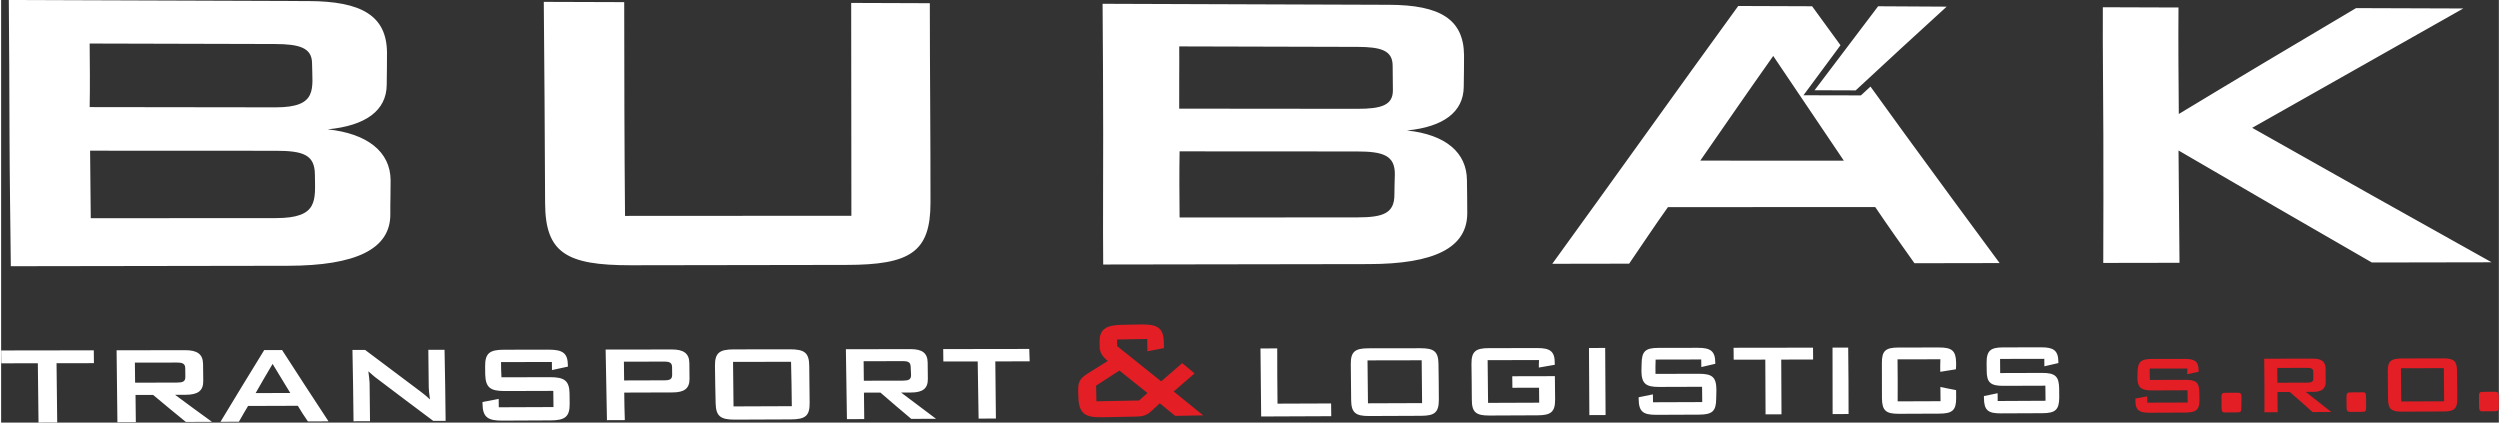
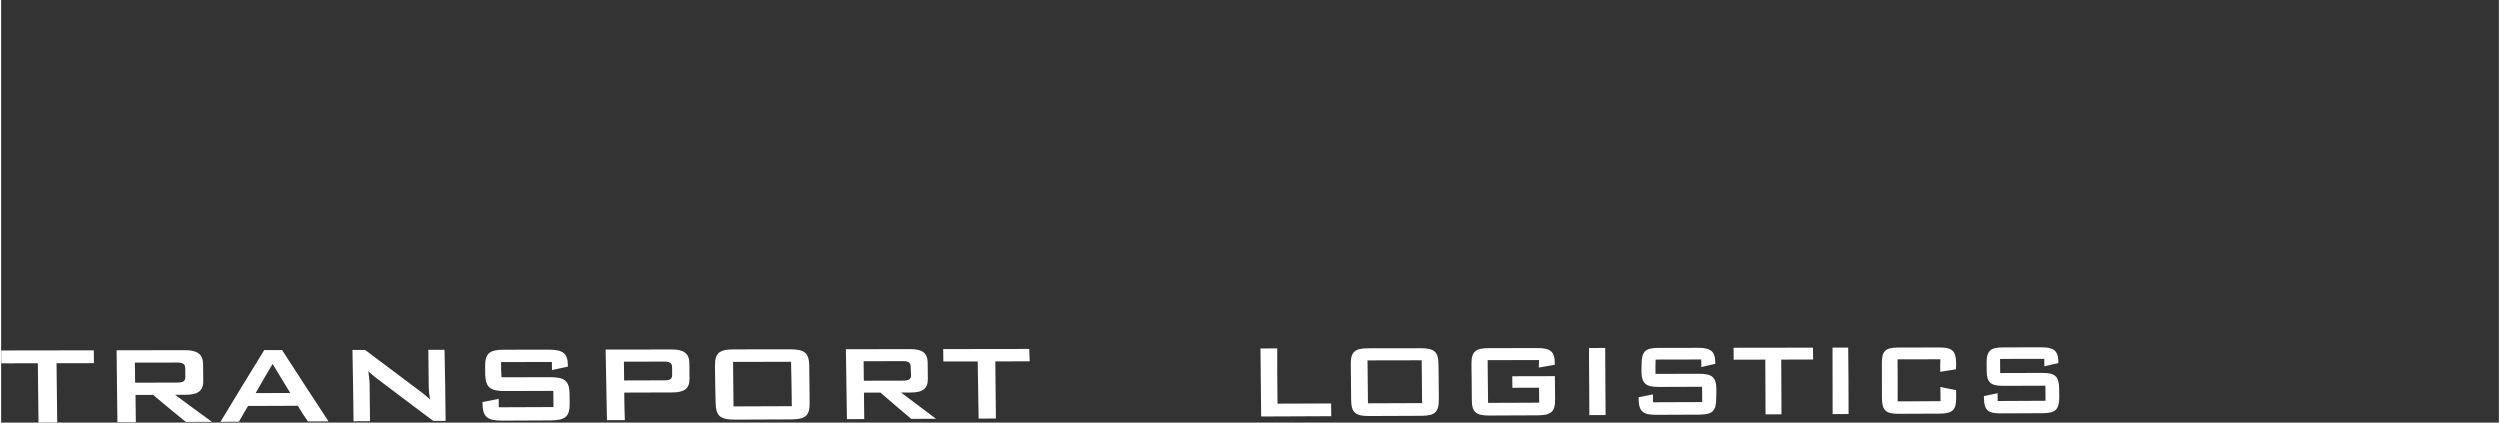
<svg xmlns="http://www.w3.org/2000/svg" xml:space="preserve" width="3449px" height="583px" version="1.1" style="shape-rendering:geometricPrecision; text-rendering:geometricPrecision; image-rendering:optimizeQuality; fill-rule:evenodd; clip-rule:evenodd" viewBox="0 0 3178731 537801">
  <rect x="0" y="0" width="3178731" height="537801" fill="#333333" stroke="none" />
  <defs>
    <style type="text/css">
   
    .fil1 {fill:#E31E24;fill-rule:nonzero}
    .fil0 {fill:white;fill-rule:nonzero}
   
  </style>
  </defs>
  <g id="Vrstva_x0020_1">
-     <path class="fil0" d="M12333 338785c117484,-165 234973,-354 352471,-541 86415,-123 130940,-21102 130500,-65925 -142,-14456 493,-28824 358,-43174 -342,-35886 -29376,-59198 -80229,-64539 48479,-4530 75051,-23893 75281,-56706 71,-13661 499,-27308 364,-41070 -451,-46928 -32471,-65274 -99950,-65472 -126610,-460 -253995,-895 -381357,-1358 545,56511 709,113247 897,169623 160,56271 1093,112890 1665,169162l0 0zm337415 -146901c34876,28 49319,5223 49560,30051 336,32989 4859,55588 -49483,55630 -78090,54 -156927,71 -235757,146 -282,-28716 -559,-57321 -840,-85934 78847,30 157672,84 236520,107l0 0zm-1311 -135860c31091,94 47046,4725 47245,24245 299,32624 7976,56429 -46463,56336 -78836,-95 -157684,-201 -236537,-312 504,-27024 239,-54002 -31,-80893 78849,206 157696,406 235786,623l0 1zm444516 -53311c-34856,-111 -68229,-217 -102340,-340 794,85435 1293,170871 1675,256088 265,63024 26507,79214 109127,79101 91742,-146 183446,-295 274399,-430 81122,-112 106860,-16300 106926,-78859 81,-84582 -819,-169378 -847,-254202 -34100,-111 -67478,-246 -100080,-359 84,90308 178,180579 258,270875 -95529,40 -191789,93 -288072,169 -850,-90684 -946,-181348 -1046,-272043l0 0zm609588 333915c112936,-200 225872,-365 338056,-530 83361,-135 125082,-20660 125271,-64591 53,-14167 -270,-28218 -405,-42251 -312,-35175 -27038,-58004 -76363,-63211 46205,-4478 72025,-23429 72283,-55555 119,-13409 500,-26766 377,-40239 -393,-45977 -30886,-63934 -95337,-64146 -121309,-435 -243352,-841 -364652,-1281 511,55313 641,110891 741,166129 147,55101 -476,110554 29,165674l0 1zm323130 -143874c33342,28 48363,5100 48028,29397 -111,8350 -619,16659 -547,24987 206,24422 -14139,29504 -47481,29522 -75050,54 -150103,106 -225908,135 -246,-28135 -497,-56135 0,-84176 75047,52 150858,111 225908,135l0 0zm283 -133093c30363,83 44788,4607 44960,23751 100,10472 204,20914 300,31404 163,19227 -14985,23698 -45270,23675 -75053,-124 -150886,-216 -226678,-216 -237,-26550 282,-52894 36,-79214 75821,218 150859,406 226654,600l-2 0zm581921 55183c16636,65 34078,137 52298,188 38332,-35562 76663,-70968 115793,-106559 -29529,-160 -58380,-341 -87210,-498 -26967,35698 -53927,71207 -80881,106869l0 0zm-333807 220879c32608,-59 64433,-99 97804,-165 16472,-23988 32161,-47851 49378,-71943 87933,-29 175860,-71 263821,-112 16108,23934 32972,47662 49908,71486 35616,-53 71954,-111 108388,-188 -39906,-54117 -80105,-108500 -119712,-163009 -14843,-20443 -29746,-41005 -44636,-61613l-12164 11230 -73119 -165 47118 -63668c-12017,-16573 -24041,-33132 -36122,-49613 -31074,-123 -62154,-248 -94014,-342 -39690,54426 -79067,109434 -118320,163966 -39360,54661 -78641,109463 -118330,164137l0 -1zm188345 -131306c30716,-44260 61408,-88813 92841,-133203 29968,44501 59914,89078 89872,133279 -61397,-23 -122061,-51 -182713,-76zm512848 130195c31831,-58 64398,-111 97022,-164 -407,-47540 -823,-95296 -1245,-142941 81526,47645 163817,95142 246051,142559 50077,-95 100813,-177 152406,-271 -102088,-56853 -203396,-113894 -304701,-171116 89777,-50847 179537,-101554 268645,-151885 -45530,-164 -91007,-311 -136483,-465 -75457,44636 -150885,89561 -225565,134755 -384,-45317 -760,-90524 -396,-135535 -32594,-94 -65202,-217 -96281,-329 -283,54157 551,108635 652,162791 83,54179 176,108551 -105,162602l0 -1z" />
-     <path class="fil1" d="M3171556 498617c-3838,29 -7704,58 -11512,58 -5246,23 -6699,37 -6646,5946 18,4356 81,8639 112,12924 64,4014 841,5911 3931,5911 4937,-36 9450,-53 14356,-65 5236,-16 6981,-16 6933,-5952 -58,-4302 -70,-8545 -111,-12881 -28,-3990 -1121,-5941 -4265,-5953l-2797 12 -1 0zm-117066 12300c-126,-14116 -277,-28208 -396,-42293 18181,0 36375,-82 54614,-135 123,14062 235,28136 353,42215 -18181,90 -36374,101 -54571,213zm-17154 -38713c111,11934 216,23839 341,35756 106,12816 4324,15977 17957,15931 17130,-54 35011,-123 52847,-254 12920,12 17462,-3273 17358,-16047 -130,-11835 -246,-23700 -359,-35629 -88,-12786 -4266,-15895 -17641,-15895 -17786,60 -35328,124 -52768,124 -13305,71 -17853,3144 -17735,16013l0 1zm-34047 27066c-3796,35 -7698,51 -11554,82 -5228,23 -7021,23 -6940,5923 12,4348 66,8662 119,12946 28,4042 762,5969 4270,5928 4554,30 9439,30 14010,-12 5587,-28 6652,-28 6593,-6023 -29,-4285 -71,-8544 -111,-12920 -60,-4004 -407,-5912 -3567,-5942 -1099,18 -2105,18 -2821,18l1 0zm-68130 -31109c4896,-25 7345,927 7369,5452 29,2644 82,5265 82,7786 29,4583 -2369,5530 -7604,5559 -12632,-18 -25209,53 -38154,123 -70,-6270 -101,-12516 -147,-18832 12892,-30 25497,-41 38454,-89l0 1zm-54767 56523c5581,-59 10889,-89 16800,-117 -112,-8550 -193,-17112 -247,-25638 5236,-70 10471,-70 15755,-93 9872,8536 19390,17046 28924,25560 8008,-29 16052,-82 23798,-99 -10982,-8509 -21489,-17025 -32466,-25545 2795,-23 6010,0 9142,0 11178,-23 16349,-3878 16285,-13204 -43,-5289 -96,-10629 -135,-16028 -96,-9397 -5019,-13099 -16220,-13070 -20620,28 -41287,82 -61925,82 207,22724 395,45505 289,68152l0 0zm-36609 -24863c-3527,12 -7374,12 -11177,47 -5653,0 -6963,25 -6939,5989 41,4395 104,8680 123,13015 23,4042 699,6023 3838,6023 4917,-40 9508,-52 14402,-52 5911,-99 7015,-83 6952,-6047 -41,-4318 52,-8655 229,-13076 69,-3960 -763,-5911 -4267,-5887 -1046,-12 -2134,0 -3161,-12l0 0zm-61519 -30832c29,2434 41,4872 -260,7258 4908,-1016 9749,-2062 14616,-3121l0 -1628c-88,-11876 -5365,-14802 -17917,-14749 -14050,51 -28058,82 -41697,82 -13275,11 -17818,3250 -18035,16158 -24,2634 -282,5143 -282,7677 147,12920 5071,16217 18721,16188 14668,-71 30034,-146 45083,-164 71,5265 123,10400 187,15595 -17177,52 -34246,106 -51399,164 -29,-2632 -53,-5318 -70,-8025 -5272,974 -10167,1920 -15049,2820 17,622 17,1274 17,1896 -188,12776 4337,16219 18346,16138 15043,-95 30069,-111 45112,-218 14028,-59 18128,-3479 18058,-16219 -41,-3008 -83,-6105 -141,-9272 -88,-13004 -4296,-16219 -17935,-16165 -15048,0 -30440,81 -45094,135 -100,-4802 -111,-9596 -165,-14481 15755,-28 31444,-28 47904,-70l0 1z" />
    <path class="fil0" d="M2600237 456667c41,3172 65,6292 94,9489 5571,-1329 11512,-2697 17806,-4097 0,-570 0,-1080 -30,-1757 -100,-14401 -6440,-18310 -21489,-18281 -16436,12 -32543,53 -48656,82 -16096,0 -21284,4067 -21159,19851 51,3101 116,6182 116,9249 -147,15830 5058,19850 21166,19820 17847,-81 35686,-105 53505,-175 81,6505 151,12863 205,19174 -20297,82 -40582,164 -60896,311 -11,-3280 -48,-6605 -88,-9914 -5930,1276 -11512,2457 -17430,3650 0,787 19,1563 29,2280 119,15696 5072,19790 21520,19720 17817,-65 35310,-147 52798,-229 16447,-53 21367,-4171 21513,-19844 30,-3843 -65,-7681 -107,-11636 -163,-15701 -5435,-19797 -21512,-19773 -17859,48 -35680,95 -53549,165 -66,-5993 -96,-12001 -135,-17974 18862,-61 37383,-84 56299,-112l0 1zm-132245 568c-299,5289 -230,10643 -171,15948 6616,-1063 13245,-2144 19892,-3202 335,-2603 292,-5259 292,-7974 -146,-15783 -5457,-19821 -21547,-19786 -17487,30 -34635,48 -51775,60 -16460,40 -21315,4105 -21155,19943 152,14862 -65,29721 82,44584 176,15784 5082,19891 21519,19808 17136,-65 34287,-123 51758,-212 16130,-69 21300,-4189 21161,-19925 -42,-3344 -42,-6683 -72,-9980 -7032,-1296 -13351,-2654 -19996,-4065 53,6141 124,12153 188,18151 -18194,84 -36363,153 -54572,207 154,-17817 29,-35646 -159,-53462 18193,-41 36345,-66 54556,-94l-1 -1zm-137158 69716c6658,-16 13298,-16 20297,-47 52,-28147 -189,-56394 -476,-84500 -6636,0 -13286,0 -19945,12 -82,28136 188,56417 124,84535zm-65398 -69334c13328,-18 26955,-30 40559,-59 0,-5012 -72,-10060 -100,-15103 -33947,53 -67537,84 -101119,137 53,5070 112,10141 152,15160 13281,-40 26597,-70 40235,-82 188,23212 100,46506 319,69664 6657,-24 13262,-53 20277,-84 -229,-23122 -81,-46393 -323,-69633l0 0zm-101811 -123c51,3226 81,6410 123,9624 5923,-1328 11846,-2725 17769,-4119 0,-610 -23,-1129 -23,-1805 -124,-14619 -6453,-18551 -21854,-18532 -17130,12 -33943,53 -50378,77 -16459,16 -21366,4136 -21501,20108 -16,3231 -258,6294 -246,9413 164,16077 5788,20216 22223,20162 18200,-69 36421,-123 54956,-176 59,6534 135,13015 204,19457 -21042,77 -41655,147 -62640,228 -42,-3296 -88,-6658 -129,-10031 -5894,1276 -11859,2480 -18140,3685 12,800 12,1588 12,2334 182,15919 5453,20067 22618,20008 17847,-76 36016,-157 54226,-241 16770,-76 21677,-4254 21812,-20114 30,-3907 312,-7791 259,-11745 -159,-16015 -5448,-20151 -22248,-20122 -18562,41 -37085,76 -55265,117 -72,-6057 -113,-12134 175,-18204 18888,-30 38467,-82 58047,-123l0 -1zm-142371 70792c6635,-31 13627,-71 20636,-94 -293,-28412 -216,-56936 -505,-85360 -6992,0 -13961,30 -20631,30 288,28417 216,56971 500,85423l0 1zm-64028 -70058c-312,3261 -282,6370 -242,9555 6970,-1140 13616,-2344 20257,-3550 -23,-680 -23,-1327 -23,-1927 174,-15402 -6130,-19362 -22254,-19339 -20973,30 -41259,49 -61555,89 -16829,23 -22347,4149 -22187,20255 139,15119 462,30316 451,45354 -29,16066 5446,20220 22235,20162 20297,-107 40935,-183 61567,-271 16805,-53 22347,-4290 22188,-20255 -82,-9843 -187,-19716 -287,-29587 -18194,23 -36040,53 -54239,124 60,4888 111,9841 172,14677 11170,-23 22382,-51 33917,-76 57,6342 153,12718 188,19039 -21678,76 -43709,160 -65067,248 -189,-18111 -359,-36263 -559,-54380 21713,-25 43407,-82 65438,-118l0 0zm-239581 5407c145,15202 323,30468 446,45588 158,16135 5811,20308 22942,20226 22047,-77 43730,-165 66137,-272 17128,-63 22512,-4282 22524,-20359 40,-15081 -300,-30281 -458,-45412 -148,-16148 -5807,-20274 -22931,-20233 -22059,17 -44094,54 -66137,94 -17142,29 -22717,4177 -22523,20368zm21842 49637c-207,-18181 -365,-36428 -571,-54627 23129,-41 46193,-82 68928,-135 184,18169 360,36363 535,54509 -23064,82 -45816,176 -68892,253zm-135912 16775c29727,-123 59467,-258 89200,-381 -51,-5448 -123,-10794 -193,-16213 -22694,77 -45459,166 -68194,259 -212,-23417 -464,-46934 -370,-70279 -7351,0 -14315,0 -21313,10 282,28842 570,57783 870,86605l0 -1z" />
    <path class="fil0" d="M1265227 459934c14337,-23 28683,-72 43730,-95 -63,-5217 -463,-10465 -517,-15754 -36409,64 -73124,117 -109510,164 65,5297 118,10601 177,15808 14331,-12 29040,-54 43725,-83 253,24299 876,48516 1141,72760 7320,-52 14325,-70 22017,-111 -239,-24217 -511,-48421 -763,-72689zm-117914 -342c6999,-11 9937,1253 10219,7082 181,3577 435,7146 476,10654 59,5858 -3437,7051 -10424,7080 -16449,23 -33237,54 -49666,111 -96,-8272 -177,-16546 -276,-24815 16082,-30 32889,-82 49671,-112zm-70903 73849c7327,-49 14326,-72 22019,-113 -123,-11148 -241,-22395 -359,-33642 6993,-23 13991,-35 20991,-64 13067,11172 25766,22376 39201,33458 10489,-40 20983,-75 31473,-135 -14809,-11063 -29622,-22229 -44443,-33413 4196,0 8409,-22 12945,-22 14350,-53 21291,-4894 21154,-17271 -70,-6874 -147,-13820 -229,-20773 -140,-12370 -7175,-17182 -21877,-17170 -27636,59 -54909,87 -82209,140 317,29641 1005,59322 1333,89003l1 2zm-167949 -67608c146,15725 500,31480 851,47139 353,16777 6153,21132 24697,21062 23454,-94 47229,-219 71022,-294 18534,-83 24099,-4454 23911,-21185 -177,-15619 -353,-31297 -507,-46993 -180,-16788 -6192,-21059 -24727,-21020 -23775,30 -47580,53 -71015,96 -18544,11 -24440,4323 -24233,21195l1 0zm23616 51376c-195,-18862 -394,-37708 -606,-56641 24499,-53 49338,-106 73812,-147 552,18856 758,37691 975,56501 -24502,82 -49330,176 -74181,287zm-88433 -57017c7005,-12 10161,1246 10238,7127 41,3203 82,6405 94,9520 58,5912 -3062,7163 -10059,7176 -17131,64 -34290,94 -51078,152 -94,-7939 -181,-15883 -265,-23882 16800,-12 33942,-69 51070,-93zm-72641 74534c7345,-39 14702,-69 22741,-92 -475,-11643 -599,-23324 -741,-35012 20650,-89 40934,-135 61577,-201 14696,-45 21642,-4924 21496,-17427 -69,-6588 -141,-13258 -204,-19933 -150,-12476 -7547,-17342 -22237,-17311 -28335,41 -56342,64 -84320,123 677,29951 1017,59901 1687,89853l1 0zm-70087 -74045c41,3411 82,6834 119,10277 6980,-1440 13620,-2933 20248,-4396 -28,-624 -28,-1258 -35,-1951 -159,-15485 -6851,-19662 -24710,-19633 -18885,24 -37426,53 -56313,82 -18539,12 -24451,4367 -24269,21367 48,3378 42,6674 113,9955 487,16999 6551,21319 25086,21259 20278,-70 40945,-124 61571,-187 82,6917 158,13745 236,20584 -23454,99 -46547,183 -69629,271 -35,-3502 -82,-7081 -117,-10638 -6976,1354 -13974,2634 -20591,3921 18,846 24,1669 29,2456 189,16935 6886,21313 25063,21248 20297,-94 40581,-193 61565,-287 18205,-77 24458,-4496 24276,-21366 -41,-4114 -111,-8245 -148,-12411 -194,-16877 -6533,-21261 -25062,-21220 -20655,59 -41298,112 -61595,154 -411,-6417 -487,-12859 -551,-19374 21689,-30 43014,-72 64715,-111l-1 0zm-252433 75415c7005,-40 13979,-70 20967,-100 -170,-16306 -346,-32684 -541,-49079 -28,-2590 -786,-7362 -1552,-14385 2828,2803 6012,5095 8463,7345 24721,18617 49060,37209 74111,55772 5236,-17 10489,-30 15738,-42 -336,-30174 -682,-60284 -1370,-90441 -6992,0 -13996,29 -20631,29 181,15861 351,31715 529,47480 35,2810 441,8088 1568,15650 -3884,-3715 -7780,-6863 -11664,-9790 -23623,-17676 -47257,-35416 -70893,-53216 -5251,0 -10840,12 -16100,12 676,30262 1029,60503 1376,90765l-1 0zm-124606 -35840c7222,-12381 14061,-24756 21612,-37126 7493,12328 14985,24651 22465,36979 -15025,58 -29387,83 -44077,147zm-44719 36546c7715,-30 15397,-60 23440,-100 3779,-6653 7557,-13311 11676,-20057l63323 -212c3908,6670 8196,13287 12805,19874 8756,-35 17499,-53 26238,-82 -19933,-30216 -39506,-60485 -59098,-90759 -7685,23 -15378,23 -22731,42 -18555,30397 -37455,60836 -55653,91294zm-55766 -75393c7334,-24 10849,1233 10924,7269 36,3690 71,7351 118,10959 81,6018 -3408,7241 -10765,7241 -17847,51 -35675,111 -53164,157 -99,-8509 -211,-17030 -299,-25543 17495,-25 35346,-54 53186,-83l0 0zm-75411 75962c8027,-54 15743,-54 23442,-99 -136,-11482 -265,-23066 -394,-34636 7345,-35 14684,-59 22377,-59 13785,11501 27559,23001 41681,34406 11194,-47 22382,-88 33241,-147 -15890,-11388 -31409,-22876 -46933,-34353 4201,-17 8761,-17 13303,-46 15744,-77 22683,-5024 22529,-17759 -76,-7080 -158,-14238 -239,-21365 -142,-12746 -7552,-17682 -22931,-17658 -29046,29 -58075,94 -87122,135 349,30510 695,61043 1046,91582l0 -1zm-77471 -75104c15396,-41 31490,-71 47574,-94 -70,-5400 -123,-10877 -164,-16342 -39541,41 -78736,123 -117920,176 60,5482 135,10988 200,16377 15378,-6 31128,-34 46512,-76 305,25221 581,50330 869,75493 8051,-53 15748,-82 23787,-106 -282,-25108 -566,-50236 -858,-75428l0 0z" />
-     <path class="fil1" d="M1400668 530993l41763 -780c9755,-166 14474,-723 21853,-7433l10272 -9519 19593 16023 35632 -687 -37532 -30398 26562 -22970 -15685 -13111 -26820 23211 -55999 -44852 -131 -8404 38337 -711 295 15678 21025 -4024 -112 -7041c-353,-19079 -8374,-23447 -29486,-23052l-23612 435c-19967,358 -28959,5088 -28647,21859l93 6564c153,6828 3457,12010 10337,17529l-23570 14767c-10123,6319 -14350,10008 -14138,22049l181 7703c395,22014 7757,27577 29788,27165l1 -1zm-6746 -20290l-399 -19978 29646 -19170 35698 28612 -10701 9513 -54244 1023 0 0z" />
  </g>
</svg>